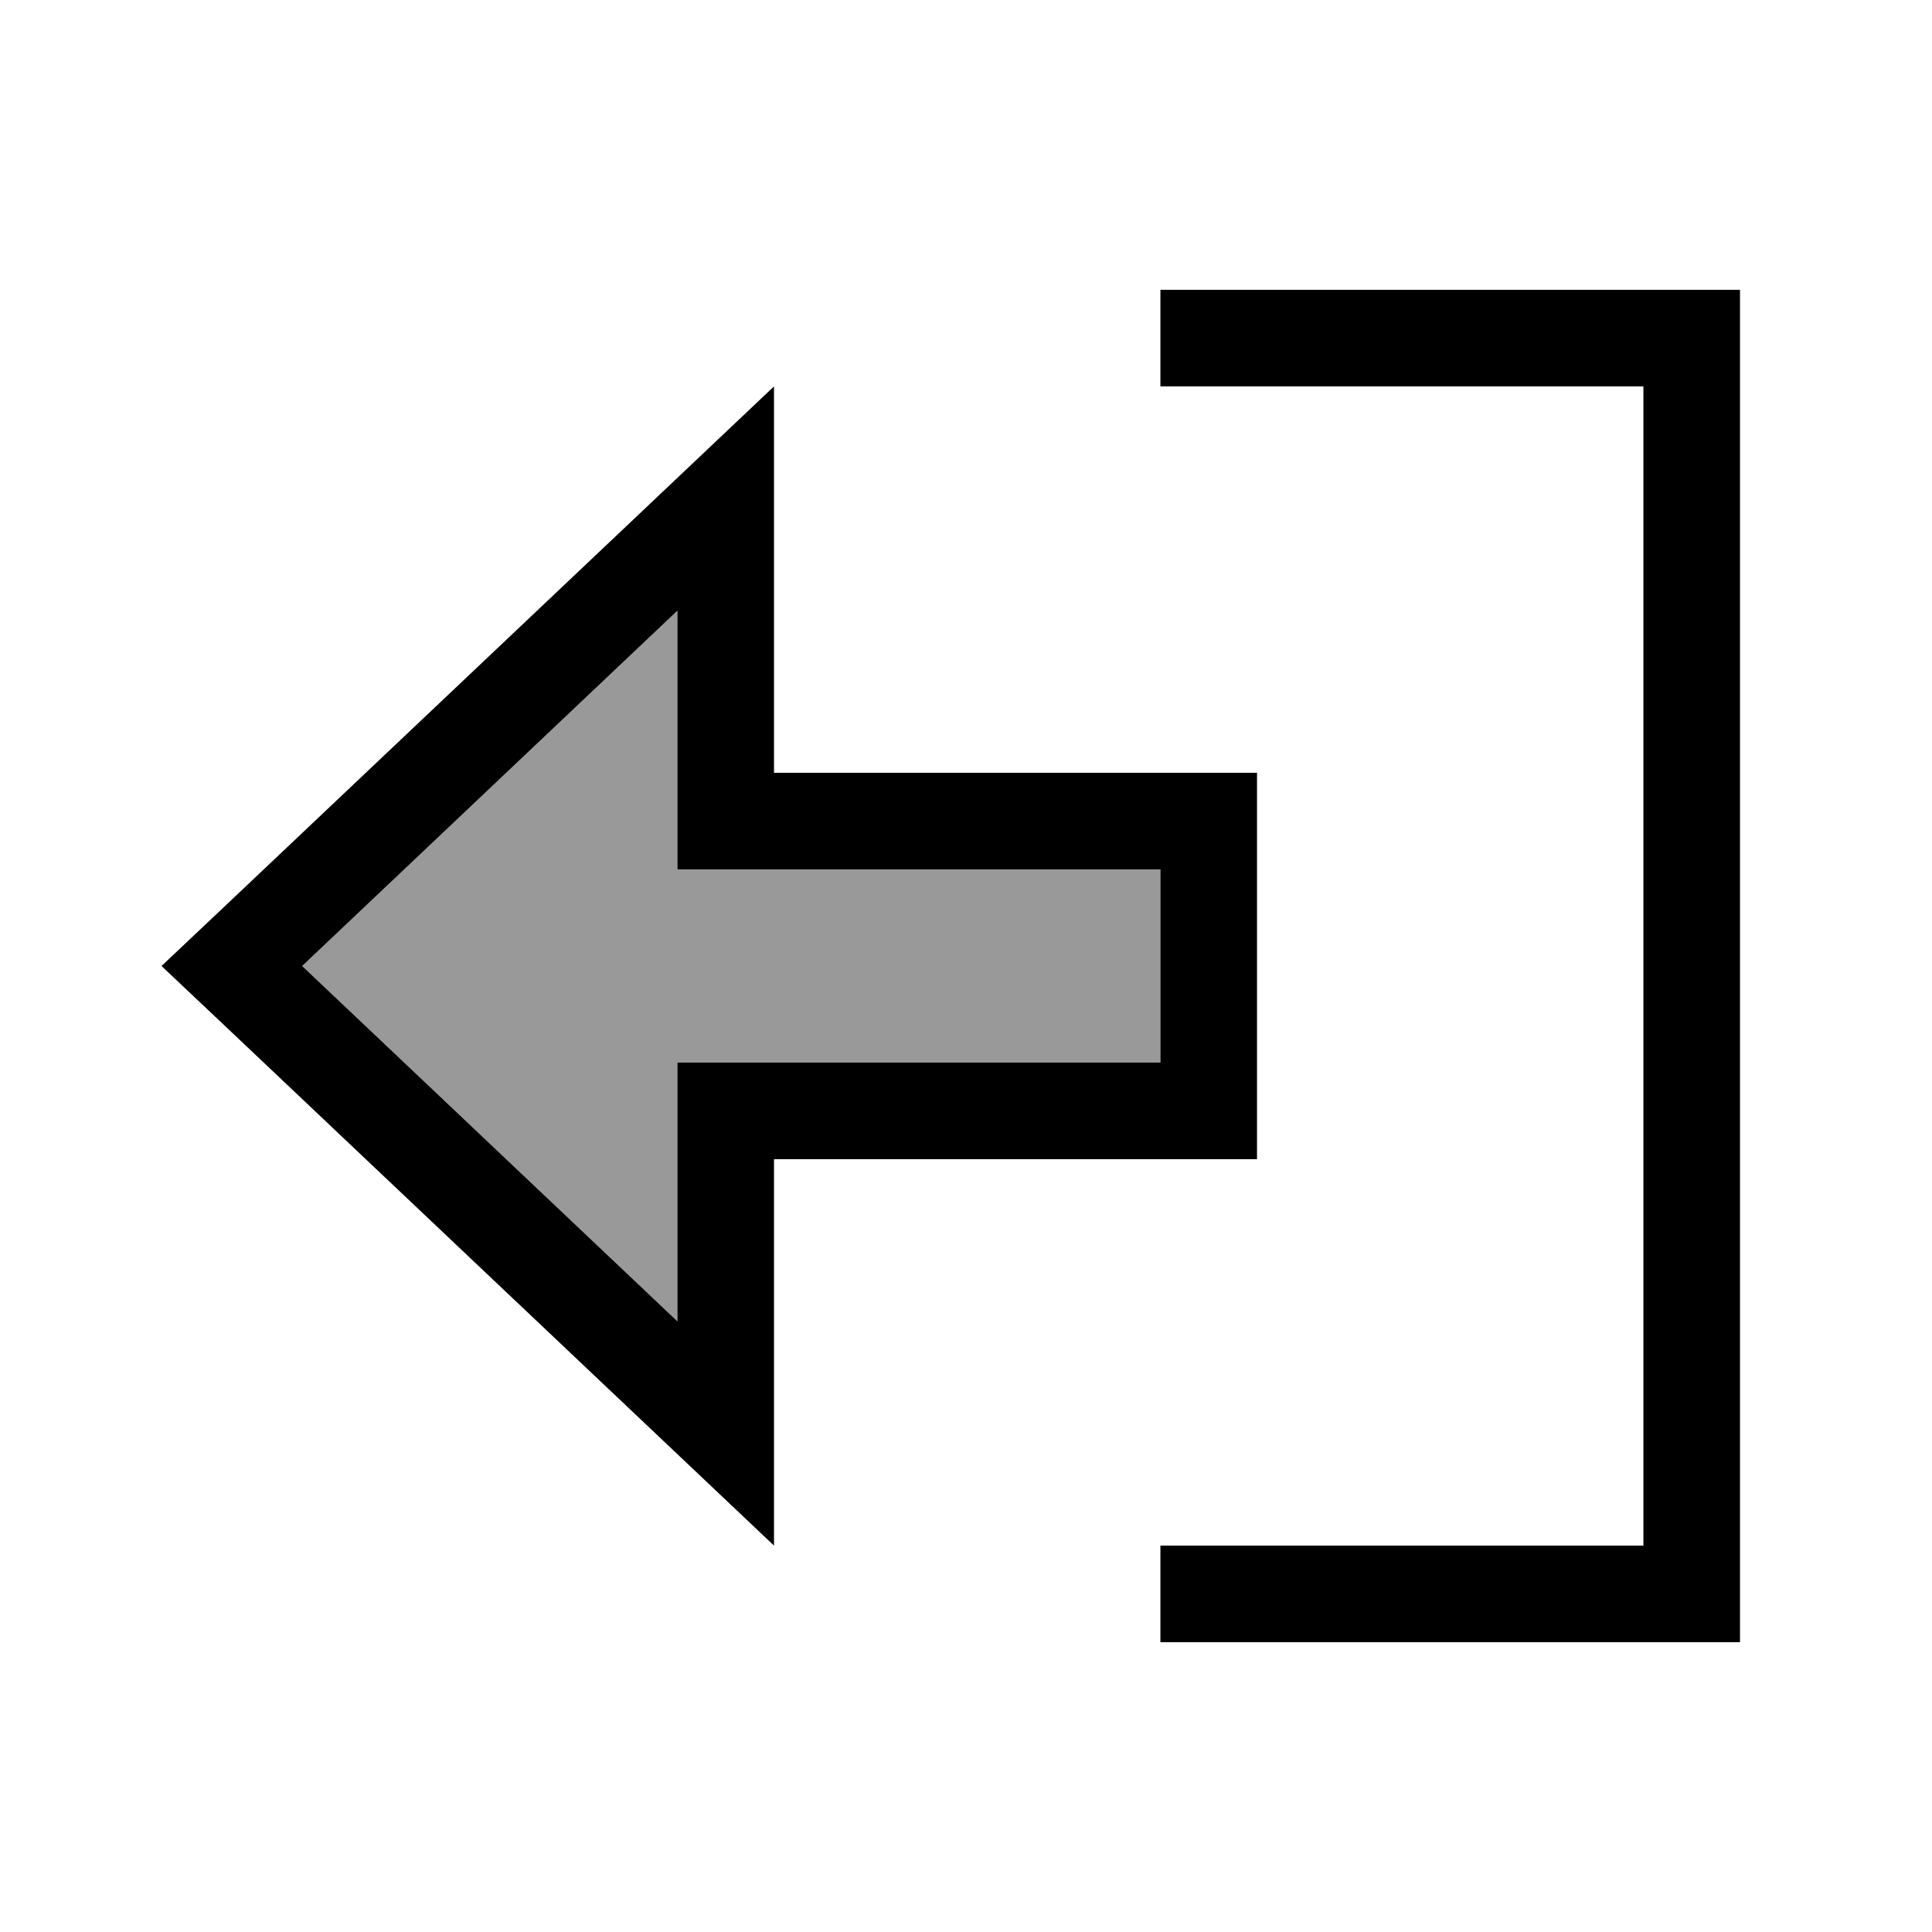
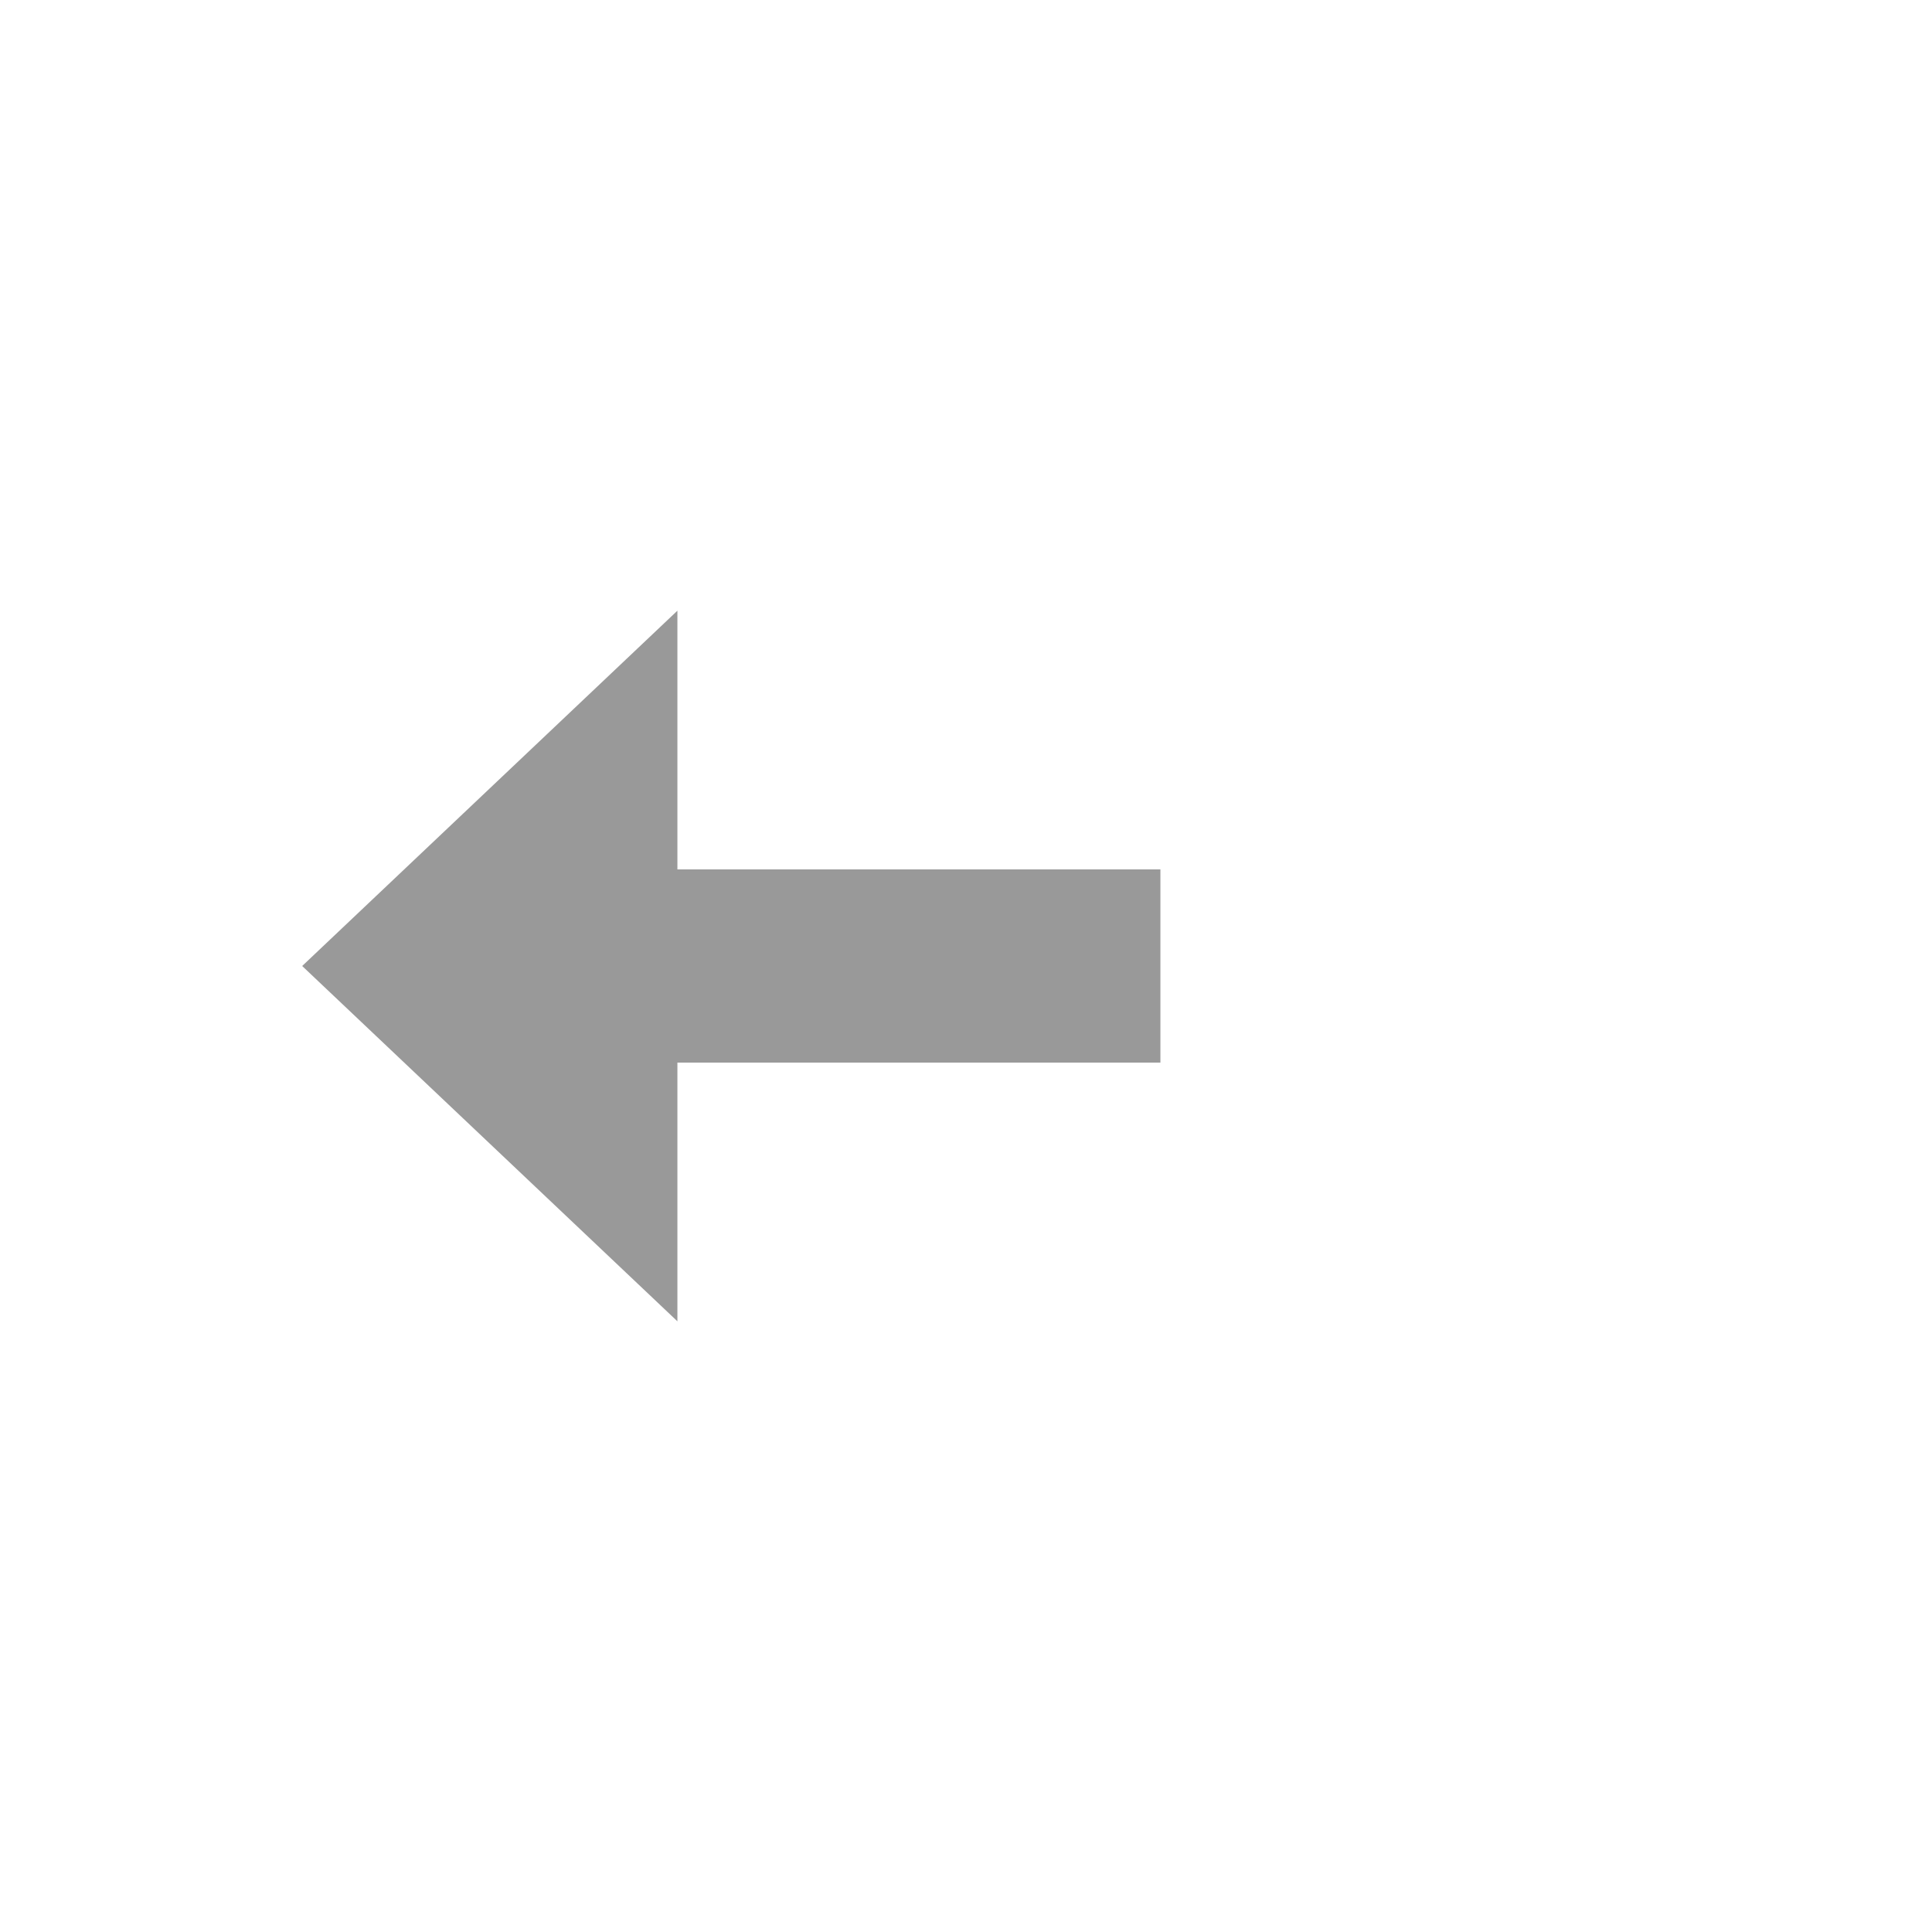
<svg xmlns="http://www.w3.org/2000/svg" viewBox="0 0 640 640">
  <path opacity=".4" fill="currentColor" d="M100.1 320L224.4 437.7L224.4 352L384.4 352L384.4 288L224.4 288L224.4 202.3L100.1 320z" />
-   <path fill="currentColor" d="M256.4 384L256.4 512C254.3 510 194.5 453.4 76.8 342L53.5 320L76.8 298C194.5 186.6 254.3 130 256.4 128L256.4 256L416.4 256L416.4 384L256.4 384zM224.4 384L224.4 352L384.4 352L384.4 288L224.4 288L224.4 202.3L100.1 320L224.4 437.7L224.4 384zM400.4 512L544.4 512L544.4 128L384.4 128L384.4 96L576.4 96L576.4 544L384.4 544L384.4 512L400.4 512z" />
</svg>